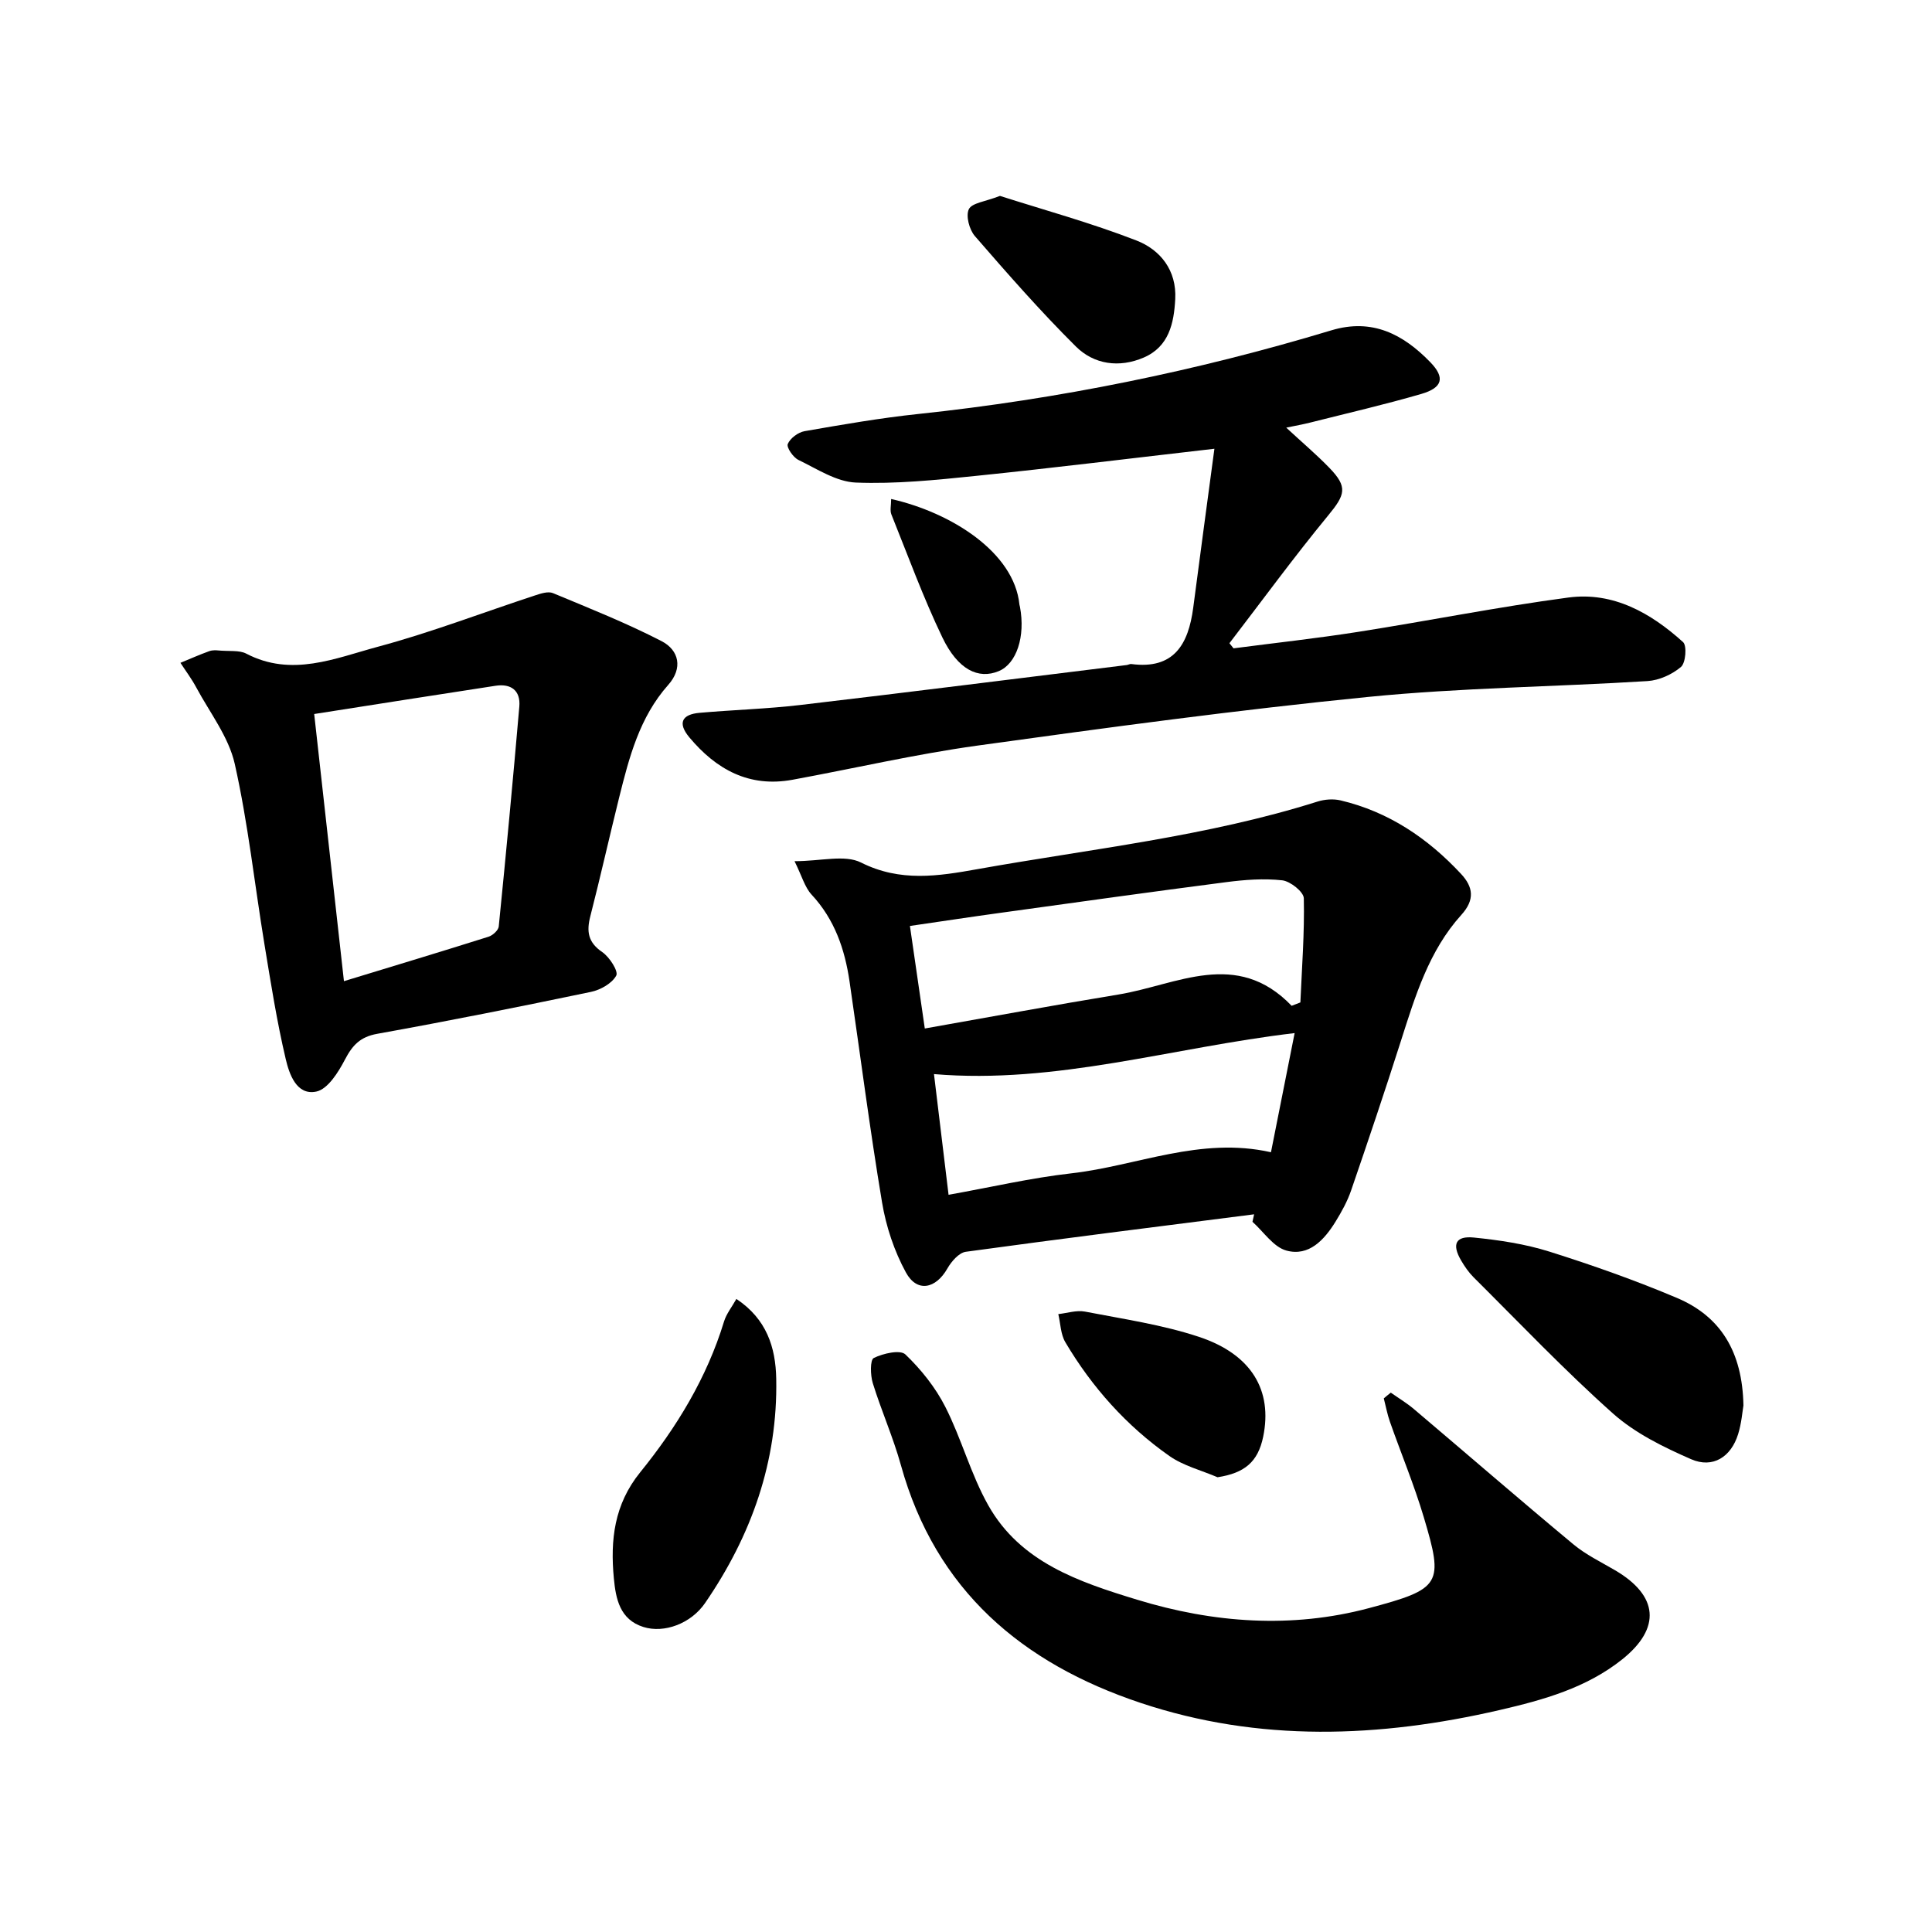
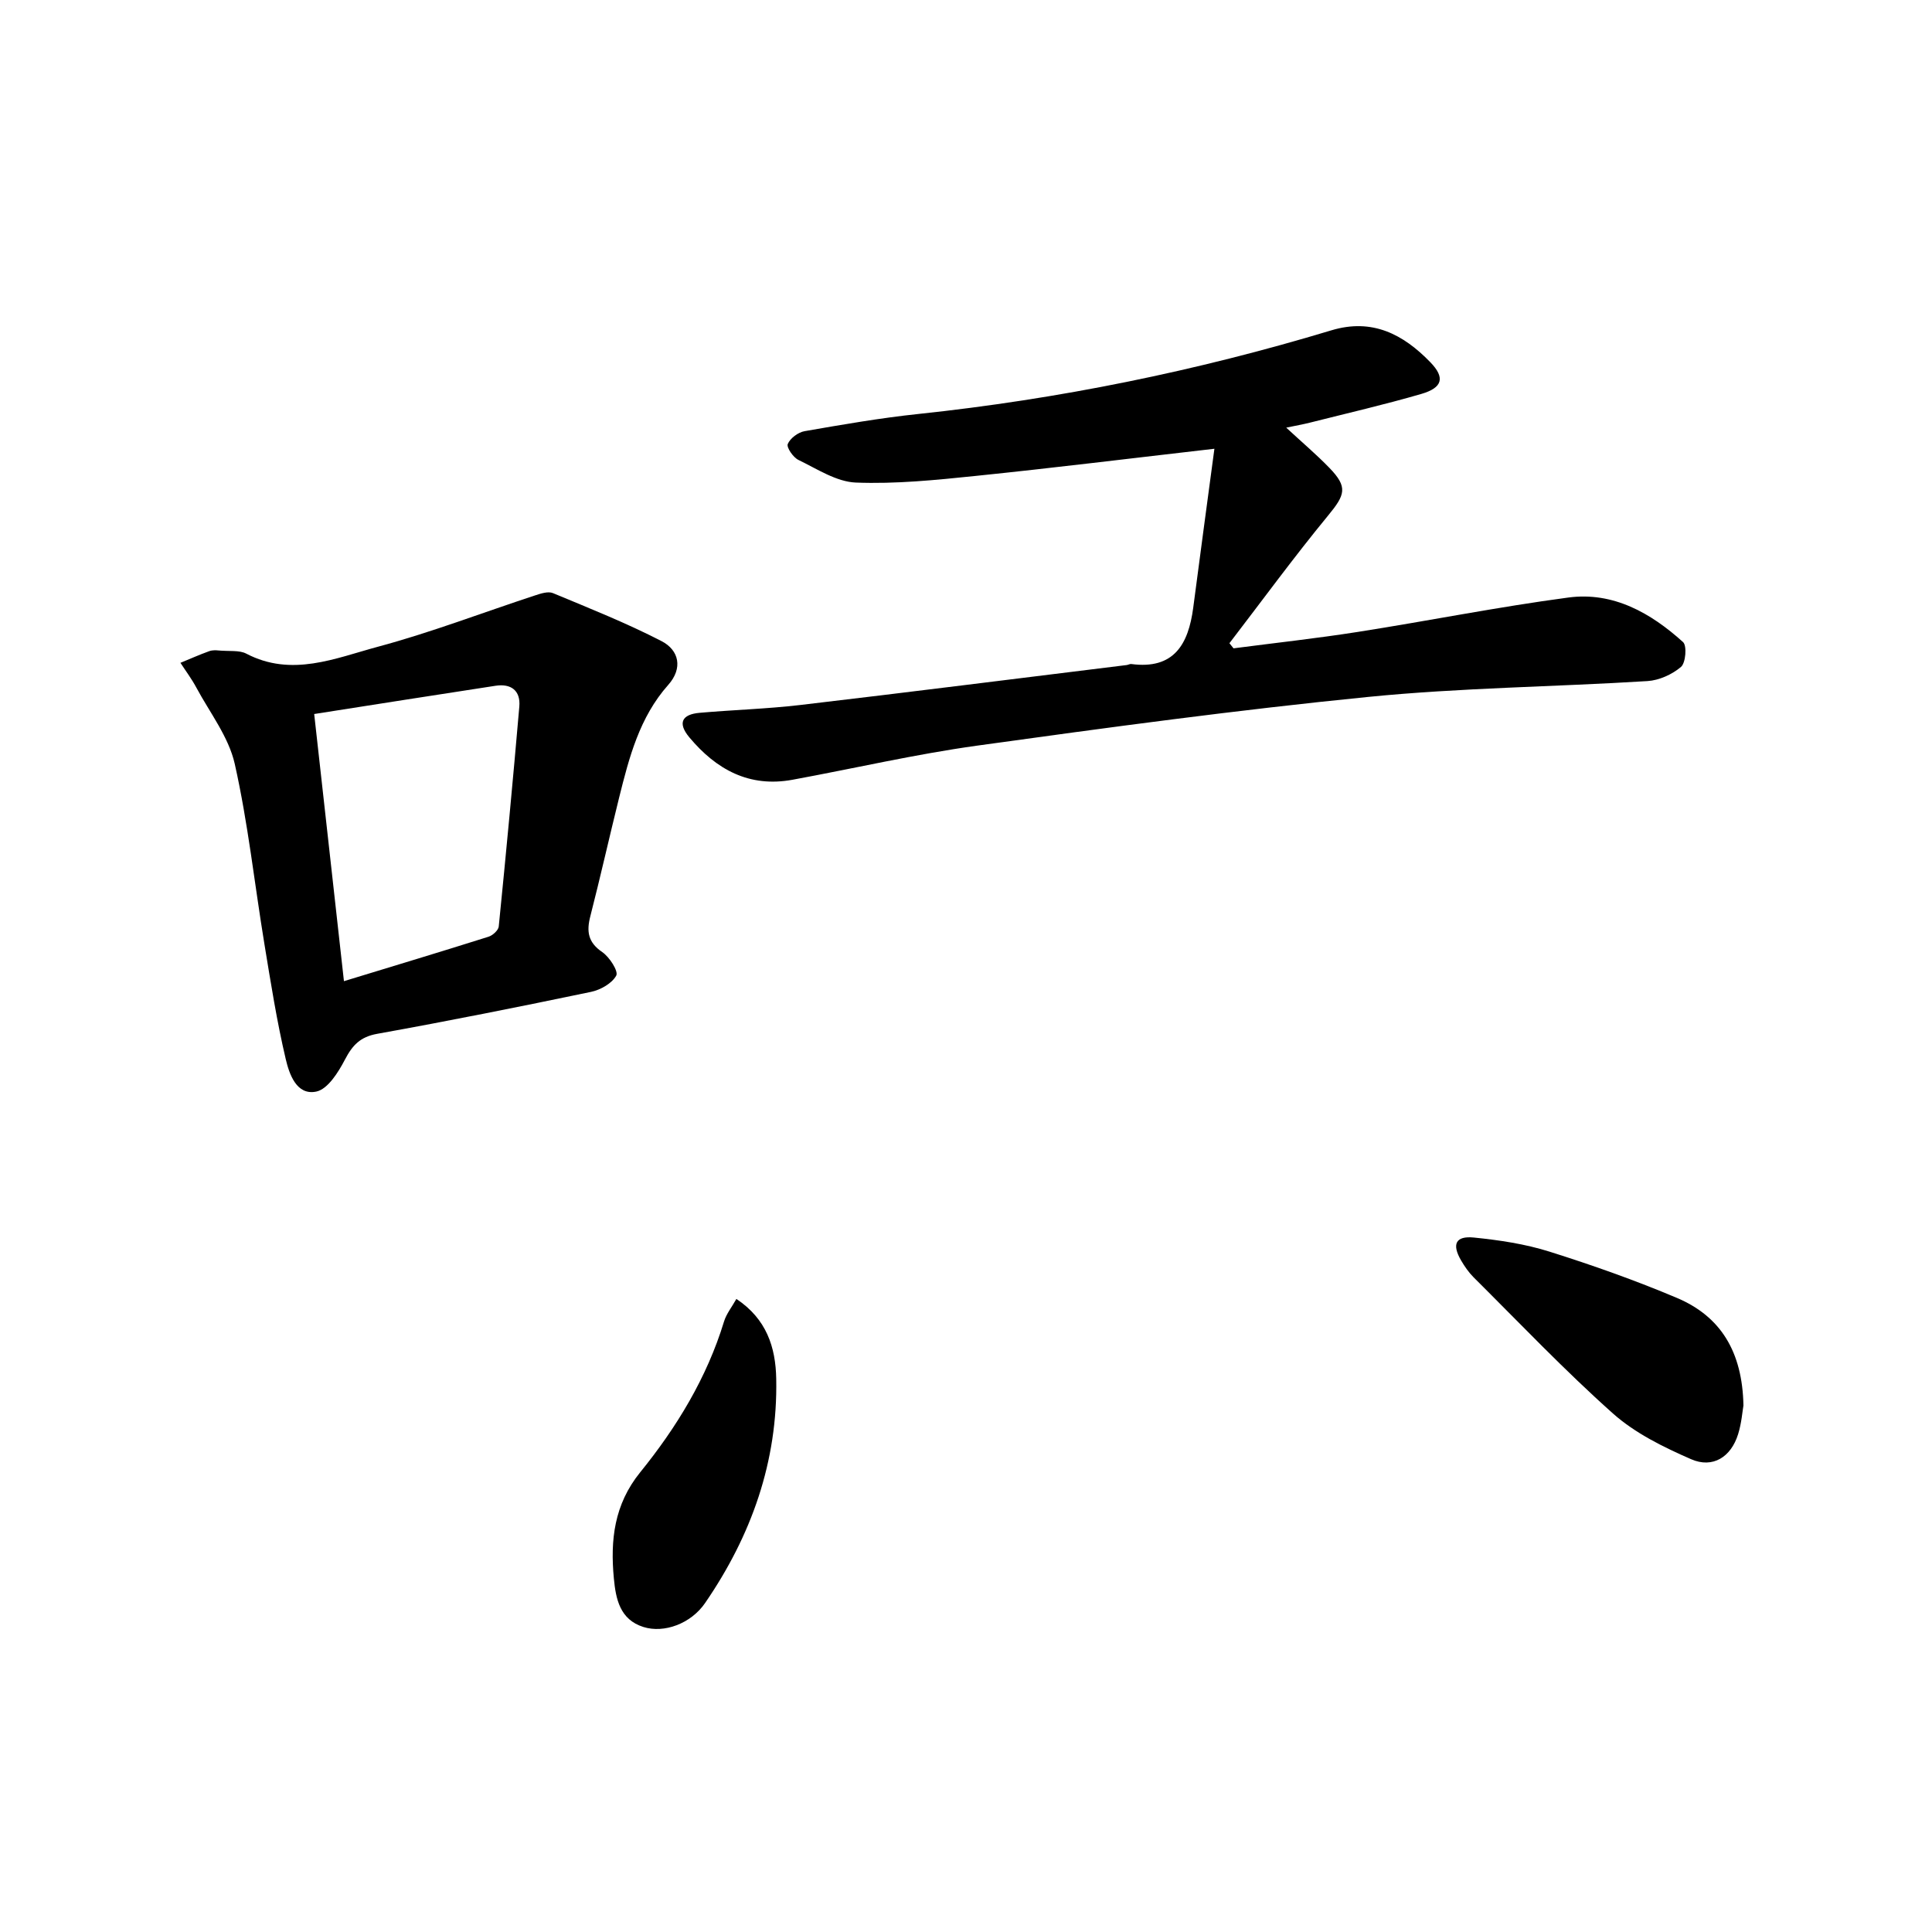
<svg xmlns="http://www.w3.org/2000/svg" enable-background="new 0 0 400 400" viewBox="0 0 400 400">
-   <path d="m259.65 251.41c-19.91 2.54-39.82 5.03-59.7 7.76-1.42.2-2.98 2.01-3.8 3.45-2.41 4.24-6.29 5.04-8.59.83-2.42-4.43-4.11-9.51-4.94-14.5-2.54-15.2-4.5-30.49-6.73-45.74-.98-6.69-3.09-12.86-7.86-17.99-1.41-1.52-1.99-3.81-3.53-6.92 5.48 0 10.4-1.41 13.77.28 8.11 4.08 15.98 2.82 24.09 1.37 23.56-4.21 47.45-6.74 70.41-13.99 1.48-.47 3.27-.6 4.77-.25 9.95 2.35 18.07 7.83 24.95 15.22 2.51 2.69 2.92 5.34.06 8.49-6.71 7.42-9.54 16.81-12.51 26.11-3.3 10.35-6.77 20.65-10.3 30.92-.78 2.28-1.98 4.45-3.25 6.51-2.32 3.75-5.5 7.22-10.14 5.96-2.69-.72-4.72-3.89-7.04-5.96.1-.51.22-1.03.34-1.55zm7.77-43.17c.6-.23 1.21-.47 1.81-.7.31-7.19.87-14.38.71-21.56-.03-1.33-2.79-3.53-4.47-3.72-3.81-.42-7.77-.12-11.61.38-15.56 2.01-31.1 4.19-46.64 6.34-6.19.85-12.36 1.79-18.83 2.73 1.06 7.28 2.02 13.94 3.08 21.23 13.72-2.42 26.9-4.87 40.12-7.04 12.05-1.98 24.42-9.53 35.83 2.34zm.62 5.65c-25.38 2.99-49.38 10.62-74.67 8.49 1.03 8.52 2.01 16.63 3.02 24.99 8.87-1.59 17.07-3.5 25.39-4.44 13.61-1.54 26.73-7.67 41.36-4.37 1.6-8.03 3.19-16.06 4.9-24.67z" />
  <path d="m251.43 92.91c-17.34 1.99-33.4 3.98-49.49 5.63-8.22.85-16.52 1.69-24.74 1.37-4.04-.16-8.04-2.83-11.9-4.69-1.09-.53-2.5-2.59-2.2-3.3.5-1.19 2.15-2.42 3.48-2.65 7.82-1.36 15.66-2.73 23.55-3.56 29.06-3.08 57.56-8.88 85.52-17.32 8.49-2.56 14.89.85 20.45 6.57 3.16 3.24 2.56 5.32-1.83 6.6-7.6 2.21-15.33 3.99-23.01 5.93-1.5.38-3.02.64-4.96 1.05 3.29 3.05 6.26 5.56 8.95 8.34 3.84 3.97 3.27 5.55-.29 9.87-7.07 8.59-13.64 17.59-20.42 26.42.28.35.57.71.85 1.06 8.58-1.12 17.2-2.06 25.74-3.4 14.55-2.28 29.01-5.18 43.6-7.12 9.26-1.23 17.05 3.19 23.73 9.23.83.75.55 4.31-.43 5.14-1.84 1.56-4.53 2.78-6.94 2.93-19.27 1.2-38.63 1.37-57.82 3.28-27.06 2.69-54.04 6.35-80.99 10.09-12.81 1.78-25.47 4.72-38.2 7.06-8.97 1.65-15.79-2.12-21.36-8.78-2.48-2.97-1.54-4.76 2.13-5.08 6.94-.61 13.93-.81 20.85-1.62 22.53-2.65 45.05-5.5 67.57-8.27.32-.04.65-.25.95-.21 8.86 1.17 11.82-4.12 12.82-11.62 1.44-11.03 2.93-22.04 4.39-32.95z" />
-   <path d="m287.95 288.33c1.6 1.13 3.29 2.14 4.78 3.4 11.01 9.32 21.91 18.77 33 27.99 2.59 2.16 5.73 3.67 8.66 5.39 8.96 5.25 9.57 11.96 1.49 18.43-7.42 5.93-16.34 8.41-25.37 10.5-24.91 5.76-49.83 6.72-74.38-1.48-24.5-8.18-42.42-23.3-49.6-49.19-1.6-5.77-4.06-11.29-5.83-17.01-.51-1.65-.57-4.82.2-5.2 1.93-.95 5.47-1.77 6.55-.74 3.26 3.12 6.24 6.85 8.28 10.88 3.35 6.6 5.27 13.97 8.9 20.39 6.67 11.79 18.72 15.82 30.79 19.51 15.85 4.85 32.04 6 47.99 1.75 15-4 15.52-4.94 11.36-18.86-1.99-6.67-4.68-13.12-6.99-19.7-.56-1.58-.86-3.25-1.28-4.87.47-.41.96-.8 1.45-1.19z" />
  <path d="m44.95 134.65c2.54.25 4.57-.09 6.04.68 9.4 4.91 18.41.95 27.22-1.42 11.02-2.96 21.72-7.08 32.58-10.64 1.18-.39 2.7-.89 3.7-.47 7.57 3.15 15.21 6.19 22.48 9.94 3.64 1.88 4.44 5.62 1.39 9.05-5.96 6.7-8.1 15.01-10.18 23.36-2.03 8.17-3.87 16.4-5.96 24.55-.81 3.15-.49 5.4 2.47 7.42 1.5 1.02 3.38 3.97 2.9 4.86-.88 1.62-3.26 2.97-5.24 3.38-14.71 3.07-29.46 6.02-44.25 8.68-3.53.63-5.13 2.37-6.68 5.33-1.37 2.63-3.56 6.14-5.94 6.63-4.08.85-5.59-3.62-6.32-6.72-1.85-7.84-3.1-15.82-4.41-23.78-2.05-12.46-3.39-25.07-6.15-37.36-1.26-5.58-5.16-10.59-7.96-15.8-.95-1.78-2.18-3.41-3.28-5.11 1.98-.81 3.94-1.69 5.95-2.41.73-.27 1.6-.17 1.64-.17zm26.26 68.49c10.25-3.13 20.11-6.1 29.93-9.2.87-.27 2.04-1.33 2.12-2.12 1.52-15.17 2.95-30.35 4.26-45.53.29-3.33-1.73-4.8-4.92-4.31-12.41 1.89-24.81 3.86-37.55 5.85 2.12 19 4.12 37.02 6.16 55.31z" />
  <path d="m360.96 290.99c-.21 1.2-.39 3.65-1.1 5.93-1.46 4.73-5.24 7.16-9.74 5.19-5.7-2.49-11.58-5.37-16.16-9.45-10.03-8.93-19.31-18.71-28.85-28.19-1.02-1.02-1.87-2.25-2.6-3.5-1.96-3.35-1.16-5.13 2.64-4.75 5.27.53 10.63 1.33 15.66 2.92 8.92 2.81 17.77 5.94 26.38 9.58 9.05 3.83 13.56 11.13 13.77 22.27z" />
  <path d="m152.46 268.93c6.24 4.15 8.13 9.99 8.25 16.53.33 17.11-5.14 32.47-14.73 46.43-2.93 4.27-8.48 6.31-12.77 4.96-4.88-1.53-5.72-5.82-6.12-10.09-.75-7.91.06-15.27 5.45-21.93 7.56-9.33 13.8-19.56 17.36-31.22.49-1.61 1.63-3.01 2.56-4.68z" />
-   <path d="m207.03 40.56c9.05 2.89 18.82 5.57 28.23 9.22 4.97 1.92 8.38 6.18 8.06 12.15-.27 5-1.3 9.85-6.53 12.1-5.06 2.18-10.29 1.44-14.05-2.3-7.32-7.27-14.14-15.06-20.9-22.85-1.16-1.33-1.92-4.21-1.25-5.57.64-1.31 3.4-1.56 6.44-2.75z" />
-   <path d="m252.08 305.85c-3.35-1.44-7.06-2.36-9.98-4.41-8.87-6.23-16.01-14.22-21.53-23.54-.98-1.65-1-3.87-1.46-5.83 1.84-.2 3.77-.85 5.51-.52 7.93 1.54 16.02 2.71 23.64 5.24 10.91 3.63 15.23 11.12 13.27 20.66-1.08 5.23-3.84 7.53-9.45 8.4z" />
-   <path d="m184.5 103.31c12.47 2.82 25.47 11.04 26.56 21.85.02.16.08.31.11.47 1.16 6.16-.7 11.79-4.39 13.32-4.22 1.75-8.46-.28-11.68-6.99-3.97-8.28-7.13-16.95-10.56-25.48-.31-.8-.04-1.82-.04-3.17z" />
</svg>